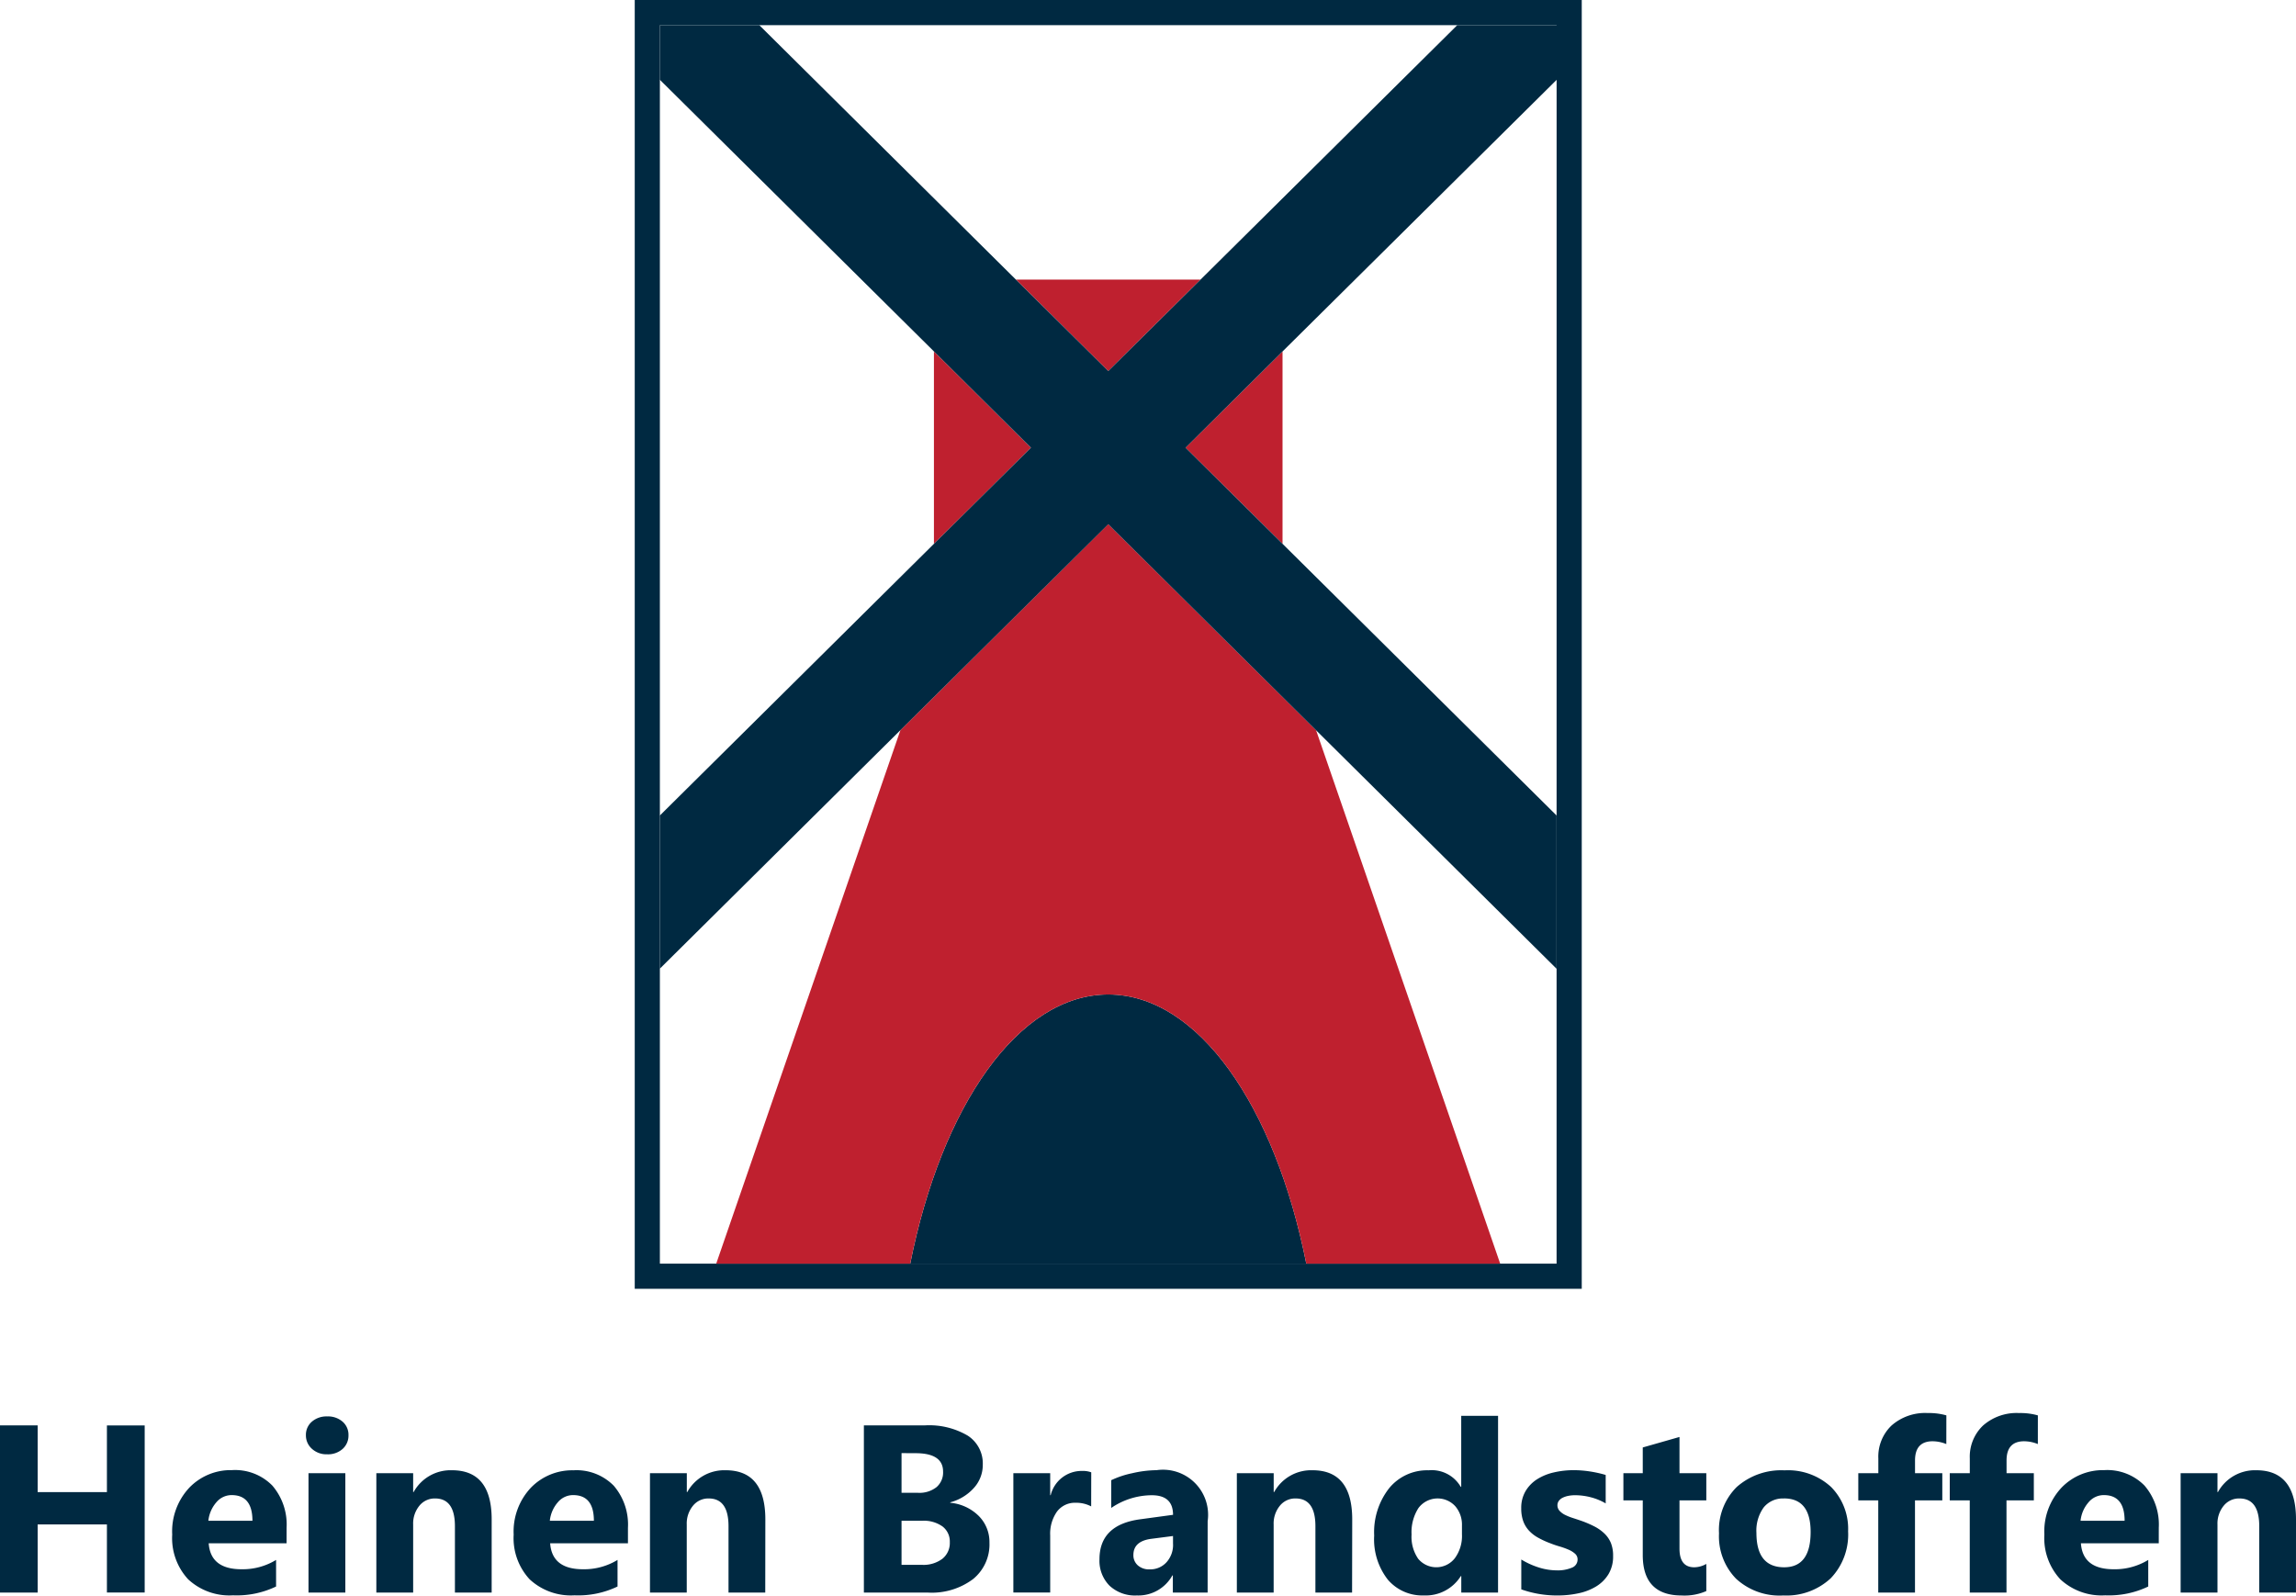
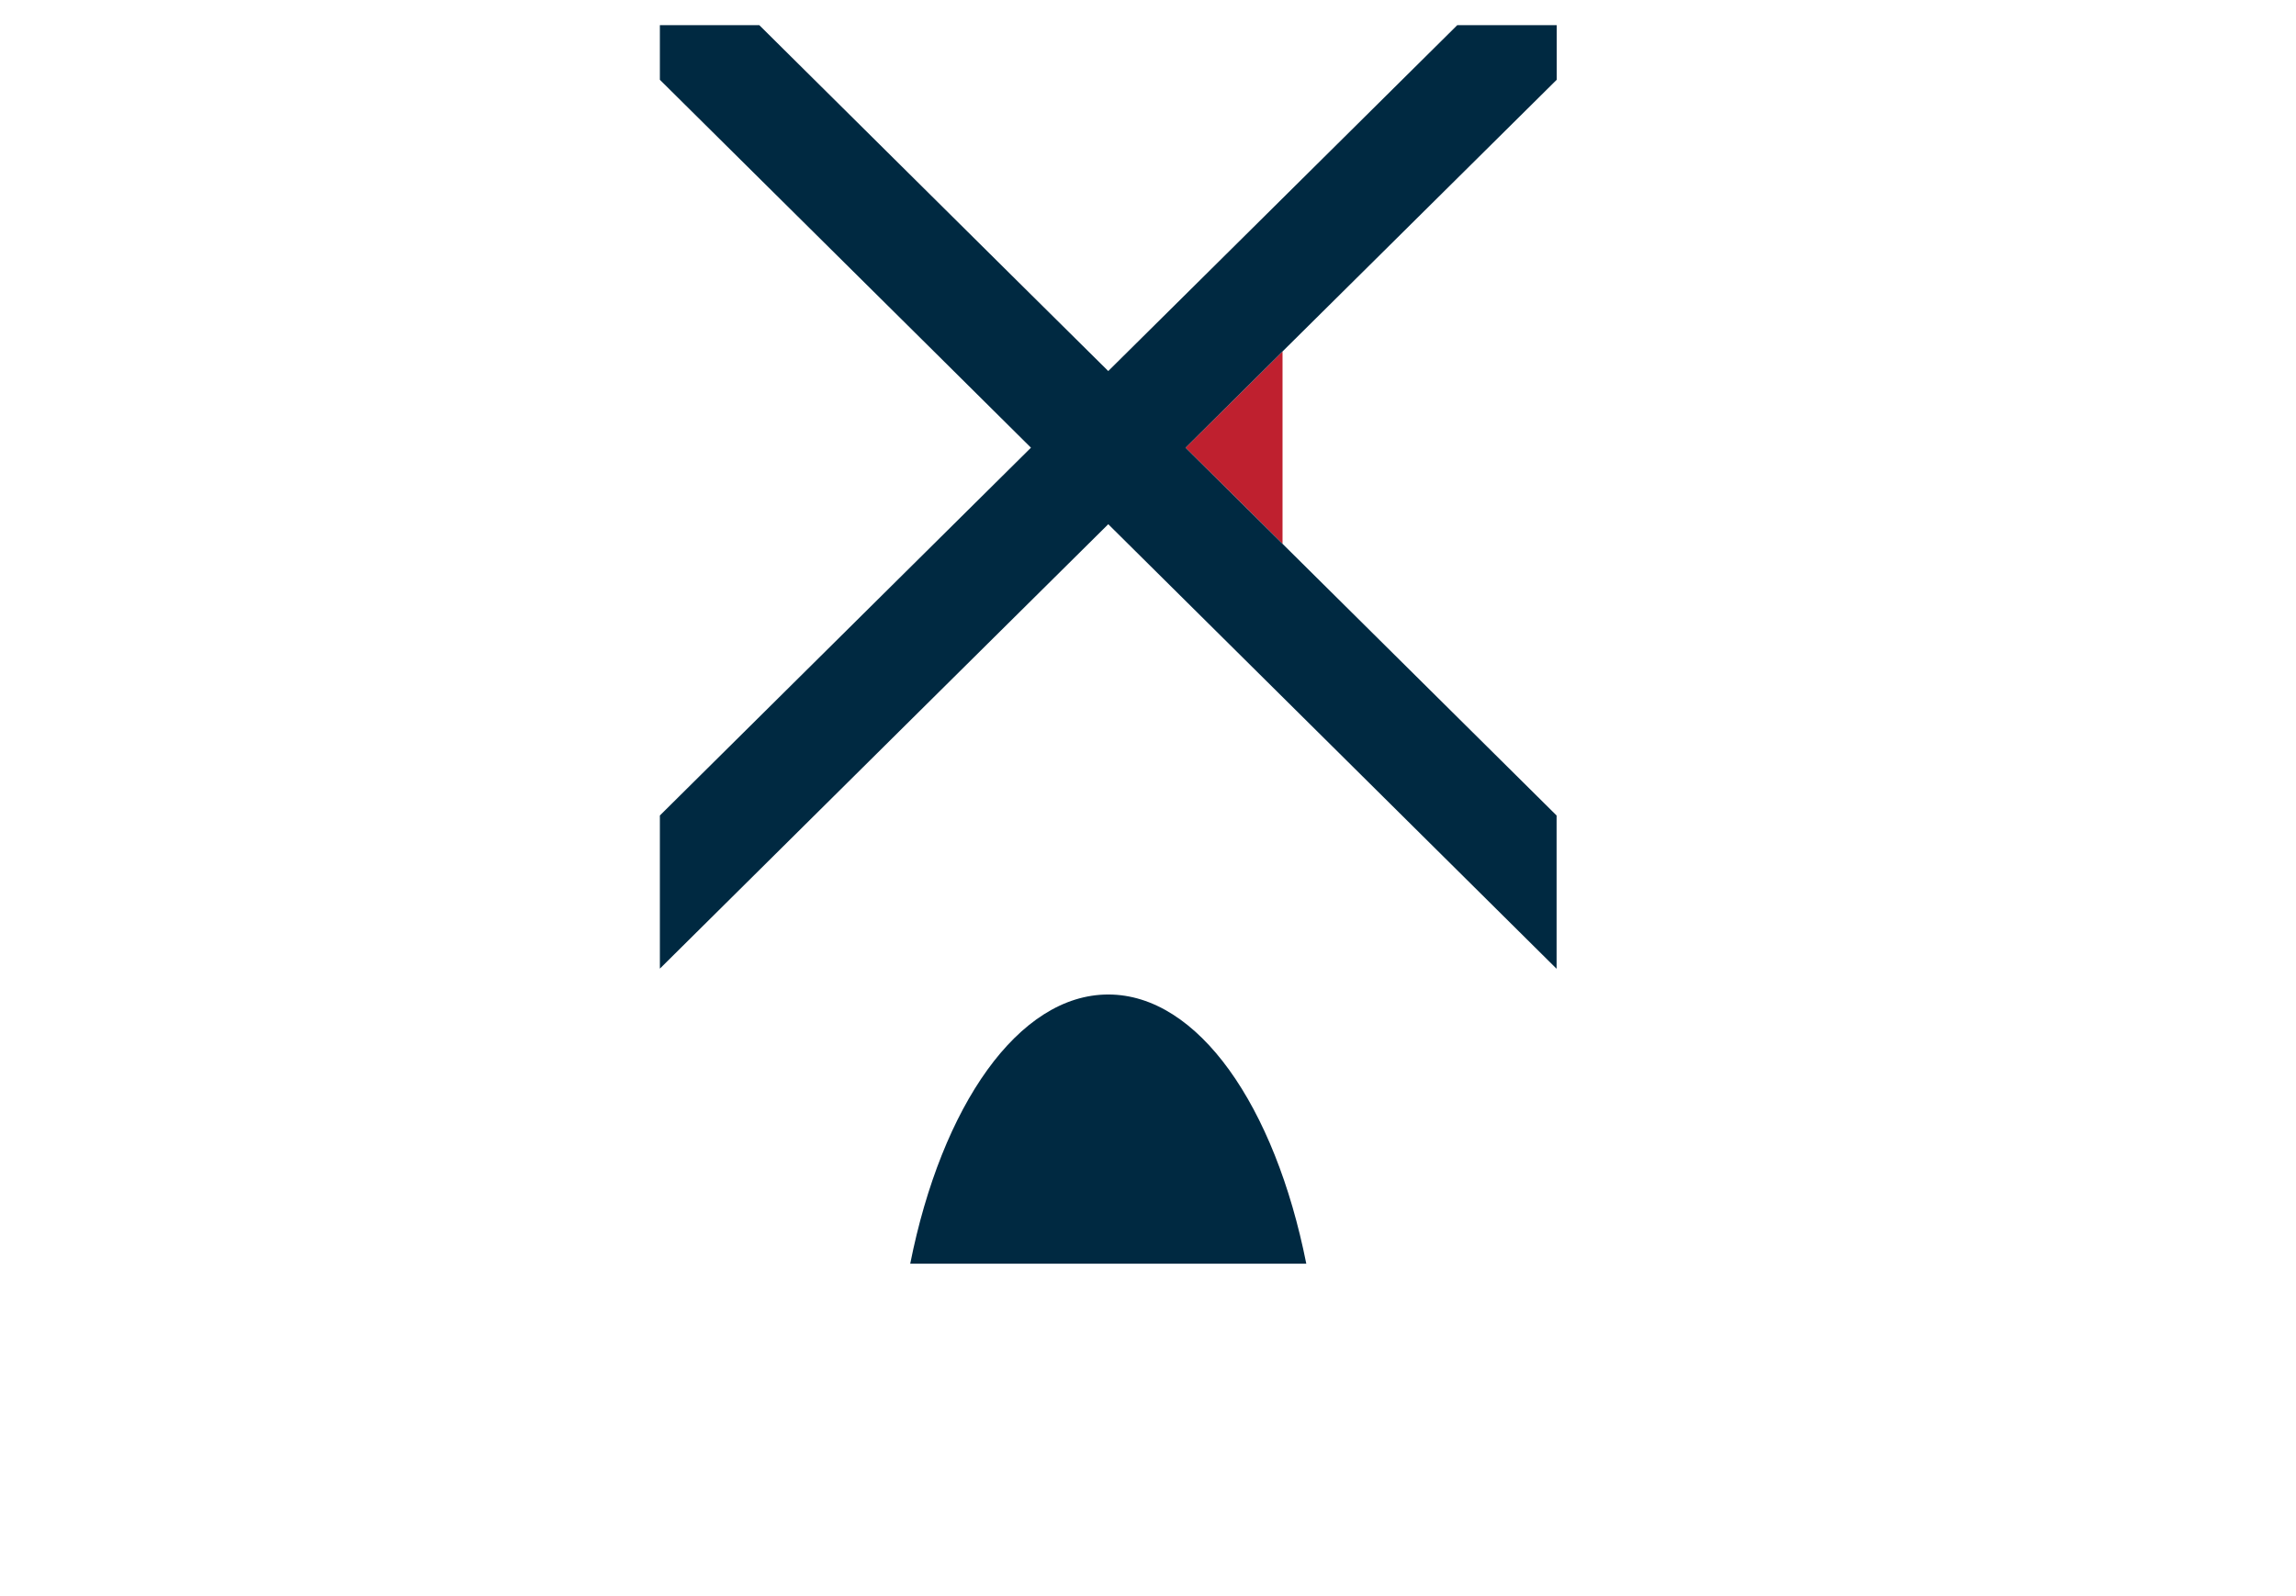
<svg xmlns="http://www.w3.org/2000/svg" id="HeinenBrandstoffenLogo" width="400" height="278.011" viewBox="0 0 400 278.011">
-   <path id="Path_24" data-name="Path 24" d="M26.728,16.993h-6.58V5.135H8.082V17H1.521V-12.128H8.082V-.5H20.148V-12.12h6.58Zm24.719-8.57H37.88q.323,4.517,5.708,4.517a11.14,11.14,0,0,0,6.031-1.625v4.633a15.846,15.846,0,0,1-7.495,1.537A10.548,10.548,0,0,1,34.3,14.692,10.552,10.552,0,0,1,31.522,6.9,11.14,11.14,0,0,1,34.53-1.3,10.015,10.015,0,0,1,41.925-4.33a9.089,9.089,0,0,1,7.037,2.689,10.4,10.4,0,0,1,2.489,7.333ZM45.5,4.49Q45.5.022,41.882.022A3.457,3.457,0,0,0,39.194,1.3,5.808,5.808,0,0,0,37.822,4.49ZM58.516-7.088a3.749,3.749,0,0,1-2.662-.964,3.108,3.108,0,0,1-1.037-2.366,3,3,0,0,1,1.037-2.355,3.872,3.872,0,0,1,2.662-.914,3.864,3.864,0,0,1,2.689.914,3.012,3.012,0,0,1,1.026,2.355,3.1,3.1,0,0,1-1.026,2.4,3.811,3.811,0,0,1-2.689.93ZM61.685,17H55.266V-3.8h6.419Zm25.491,0h-6.4V5.439q0-4.832-3.457-4.832a3.427,3.427,0,0,0-2.743,1.279A4.875,4.875,0,0,0,73.5,5.135V17H67.086V-3.8H73.5V-.508h.081a7.356,7.356,0,0,1,6.684-3.8q6.914,0,6.914,8.57ZM110.92,8.423H97.367q.327,4.517,5.708,4.517a11.14,11.14,0,0,0,6.031-1.625v4.633a15.846,15.846,0,0,1-7.495,1.537,10.548,10.548,0,0,1-7.821-2.793A10.552,10.552,0,0,1,91.01,6.9a11.14,11.14,0,0,1,3.008-8.174A10.015,10.015,0,0,1,101.412-4.3,9.089,9.089,0,0,1,108.45-1.61a10.4,10.4,0,0,1,2.47,7.333ZM104.985,4.49q0-4.468-3.615-4.468A3.457,3.457,0,0,0,98.681,1.3,5.808,5.808,0,0,0,97.31,4.49ZM134.84,17h-6.4V5.439q0-4.832-3.457-4.832a3.426,3.426,0,0,0-2.743,1.279,4.875,4.875,0,0,0-1.076,3.25V17h-6.407V-3.8h6.419V-.508h.081a7.356,7.356,0,0,1,6.684-3.8q6.915,0,6.915,8.57Zm17.183,0V-12.124h10.6a13.241,13.241,0,0,1,7.495,1.786,5.762,5.762,0,0,1,2.62,5.036,5.962,5.962,0,0,1-1.594,4.122,8.378,8.378,0,0,1-4.072,2.458v.081a8.067,8.067,0,0,1,4.967,2.3A6.419,6.419,0,0,1,173.9,8.316a7.775,7.775,0,0,1-2.866,6.346,11.985,11.985,0,0,1-7.821,2.347Zm6.561-24.293V-.377h2.885a4.806,4.806,0,0,0,3.2-.983,3.357,3.357,0,0,0,1.152-2.712q0-3.208-4.794-3.208Zm0,11.782v7.683h3.553a5.47,5.47,0,0,0,3.565-1.056,3.526,3.526,0,0,0,1.291-2.885,3.292,3.292,0,0,0-1.268-2.743,5.616,5.616,0,0,0-3.546-.995Zm33.036-2.5a5.566,5.566,0,0,0-2.689-.63A3.891,3.891,0,0,0,185.662,2.9a6.692,6.692,0,0,0-1.179,4.164v9.93h-6.419V-3.8h6.419V.038h.081a5.551,5.551,0,0,1,5.486-4.226,4.133,4.133,0,0,1,1.583.242ZM211.91,17h-6.062V14.016h-.081a6.78,6.78,0,0,1-6.2,3.492,6.48,6.48,0,0,1-4.763-1.717,6.146,6.146,0,0,1-1.736-4.579q0-6.054,7.168-6.987l5.647-.768q0-3.411-3.7-3.411a12.619,12.619,0,0,0-7.068,2.213V-2.575a15.9,15.9,0,0,1,3.665-1.218,19.272,19.272,0,0,1,4.226-.526,7.856,7.856,0,0,1,8.908,8.885ZM205.879,8.55v-1.4l-3.776.488q-3.127.407-3.127,2.823a2.332,2.332,0,0,0,.768,1.8,2.927,2.927,0,0,0,2.063.7,3.8,3.8,0,0,0,2.946-1.248,4.51,4.51,0,0,0,1.133-3.161ZM237.075,17h-6.388V5.439q0-4.832-3.457-4.832a3.427,3.427,0,0,0-2.743,1.279,4.875,4.875,0,0,0-1.076,3.25V17H217V-3.8h6.419V-.508h.081a7.356,7.356,0,0,1,6.684-3.8q6.915,0,6.915,8.57Zm25.43,0H256.1v-2.87h-.081a7.2,7.2,0,0,1-6.438,3.373,7.886,7.886,0,0,1-6.277-2.75,11.394,11.394,0,0,1-2.378-7.683,12.4,12.4,0,0,1,2.62-8.267A8.547,8.547,0,0,1,250.408-4.3a5.839,5.839,0,0,1,5.6,2.885h.081V-13.788h6.419ZM256.217,6.879V5.316a4.921,4.921,0,0,0-1.179-3.373,4.169,4.169,0,0,0-6.4.334,7.783,7.783,0,0,0-1.2,4.61,6.734,6.734,0,0,0,1.152,4.226,4.1,4.1,0,0,0,6.384-.092,6.531,6.531,0,0,0,1.245-4.141Zm10.337,9.565v-5.2a13.664,13.664,0,0,0,3.158,1.421,10.472,10.472,0,0,0,2.977.469,6.381,6.381,0,0,0,2.689-.469,1.51,1.51,0,0,0,.983-1.421,1.314,1.314,0,0,0-.446-1.014,4.154,4.154,0,0,0-1.152-.711,13.026,13.026,0,0,0-1.537-.549q-.834-.242-1.606-.549a15.364,15.364,0,0,1-2.182-1.006,6.311,6.311,0,0,1-1.583-1.248,4.909,4.909,0,0,1-.976-1.644,6.565,6.565,0,0,1-.334-2.213A5.7,5.7,0,0,1,267.314-.7a6.222,6.222,0,0,1,2.032-2.063,9.281,9.281,0,0,1,2.912-1.175,15.145,15.145,0,0,1,3.4-.384,18.877,18.877,0,0,1,2.8.215,20.919,20.919,0,0,1,2.8.618V1.47A10.13,10.13,0,0,0,278.662.4a11.009,11.009,0,0,0-2.731-.357,6.054,6.054,0,0,0-1.187.111,3.914,3.914,0,0,0-.983.327,1.809,1.809,0,0,0-.668.549,1.264,1.264,0,0,0-.242.768,1.406,1.406,0,0,0,.384.976,3.177,3.177,0,0,0,.956.7A9.424,9.424,0,0,0,275.5,4q.722.234,1.433.476a18.616,18.616,0,0,1,2.3.976,7.4,7.4,0,0,1,1.779,1.241,4.864,4.864,0,0,1,1.152,1.667,5.92,5.92,0,0,1,.384,2.274,5.935,5.935,0,0,1-.8,3.158,6.423,6.423,0,0,1-2.132,2.132,9.673,9.673,0,0,1-3.073,1.2,17,17,0,0,1-3.6.384,18.585,18.585,0,0,1-6.384-1.06Zm32.233.3a9.488,9.488,0,0,1-4.287.768q-6.784,0-6.784-7.049V.94h-3.373V-3.792h3.373V-8.279l6.4-1.828v6.315h4.671V.94h-4.671V9.349q0,3.25,2.578,3.25a4.349,4.349,0,0,0,2.094-.588Zm13.364.768a11.182,11.182,0,0,1-8.174-2.916A10.568,10.568,0,0,1,301,6.691a10.568,10.568,0,0,1,3.073-8.067,11.666,11.666,0,0,1,8.347-2.916,11.044,11.044,0,0,1,8.125,2.916,10.372,10.372,0,0,1,2.946,7.71,11,11,0,0,1-3.035,8.186,11.305,11.305,0,0,1-8.3,2.985Zm.161-16.9a4.279,4.279,0,0,0-3.534,1.563,6.914,6.914,0,0,0-1.26,4.429q0,5.993,4.833,5.993,4.61,0,4.61-6.146Q316.968.6,312.316.6ZM340.6-8.871a6.484,6.484,0,0,0-2.378-.488q-3.073,0-3.073,3.35V-3.8h4.752V.936h-4.759V17h-6.4V.936h-3.476V-3.8h3.492V-6.374a7.487,7.487,0,0,1,2.3-5.728,8.835,8.835,0,0,1,6.3-2.174,11.059,11.059,0,0,1,3.25.407Zm15.946,0a6.485,6.485,0,0,0-2.378-.488q-3.073,0-3.073,3.35V-3.8h4.752V.936h-4.763V17h-6.4V.936H341.2V-3.8h3.492V-6.374A7.487,7.487,0,0,1,347-12.1a8.835,8.835,0,0,1,6.3-2.174,11.055,11.055,0,0,1,3.25.407ZM377.612,8.416H364.048q.323,4.525,5.7,4.525a11.14,11.14,0,0,0,6.031-1.625v4.633a15.846,15.846,0,0,1-7.495,1.537,10.548,10.548,0,0,1-7.821-2.793,10.552,10.552,0,0,1-2.781-7.79A11.14,11.14,0,0,1,360.695-1.3a10.014,10.014,0,0,1,7.395-3.027,9.089,9.089,0,0,1,7.037,2.689,10.4,10.4,0,0,1,2.489,7.333Zm-5.95-3.926q0-4.468-3.615-4.468A3.457,3.457,0,0,0,365.358,1.3a5.808,5.808,0,0,0-1.371,3.188ZM401.517,17h-6.4V5.439q0-4.832-3.457-4.832a3.426,3.426,0,0,0-2.743,1.279,4.875,4.875,0,0,0-1.076,3.25V17h-6.419V-3.8h6.419V-.508h.081a7.356,7.356,0,0,1,6.684-3.8q6.915,0,6.915,8.57Z" transform="translate(-1.521 260.478)" fill="#002941" />
  <g id="Group_14" data-name="Group 14" transform="translate(110.582)">
-     <path id="Path_17" data-name="Path 17" d="M68.578,8.384V232.936H233.562V8.384Zm160.6,220.173H72.957V12.763H229.183Z" transform="translate(-68.578 -8.384)" fill="#002941" />
    <path id="Path_18" data-name="Path 18" d="M159.5,134.43h-69c5.474-27.5,18.85-46.9,34.5-46.9S154.025,106.929,159.5,134.43Z" transform="translate(-42.506 85.747)" fill="#002941" />
-     <path id="Path_19" data-name="Path 19" d="M109.29,53.122,92.388,69.87V36.354Z" transform="translate(-40.264 24.882)" fill="#bf202f" />
-     <path id="Path_20" data-name="Path 20" d="M211.649,178.956H177.868c-5.474-27.5-18.85-46.9-34.5-46.9s-29.029,19.4-34.5,46.9h-33.8l32.095-92.962L143.365,50.1l36.209,35.905,32.072,92.935Z" transform="translate(-60.875 41.221)" fill="#bf202f" />
    <path id="Path_21" data-name="Path 21" d="M129.31,36.354V69.87l-16.9-16.748Z" transform="translate(-16.454 24.882)" fill="#bf202f" />
-     <path id="Path_22" data-name="Path 22" d="M131.06,30.634,115,46.572,98.911,30.634Z" transform="translate(-32.501 18.079)" fill="#bf202f" />
    <path id="Path_23" data-name="Path 23" d="M179.055,67.24l-16.9,16.771,16.9,16.748L226.8,148.094V174.8l-41.9-41.556L148.693,97.342l-36.209,35.882L70.578,174.776V148.09l47.748-47.334,16.9-16.748-16.9-16.771L70.578,19.907V10.384H87.895L132.6,54.717l16.092,15.938,16.084-15.938L209.5,10.384h17.317v9.523Z" transform="translate(-66.199 -6.005)" fill="#002941" />
  </g>
</svg>